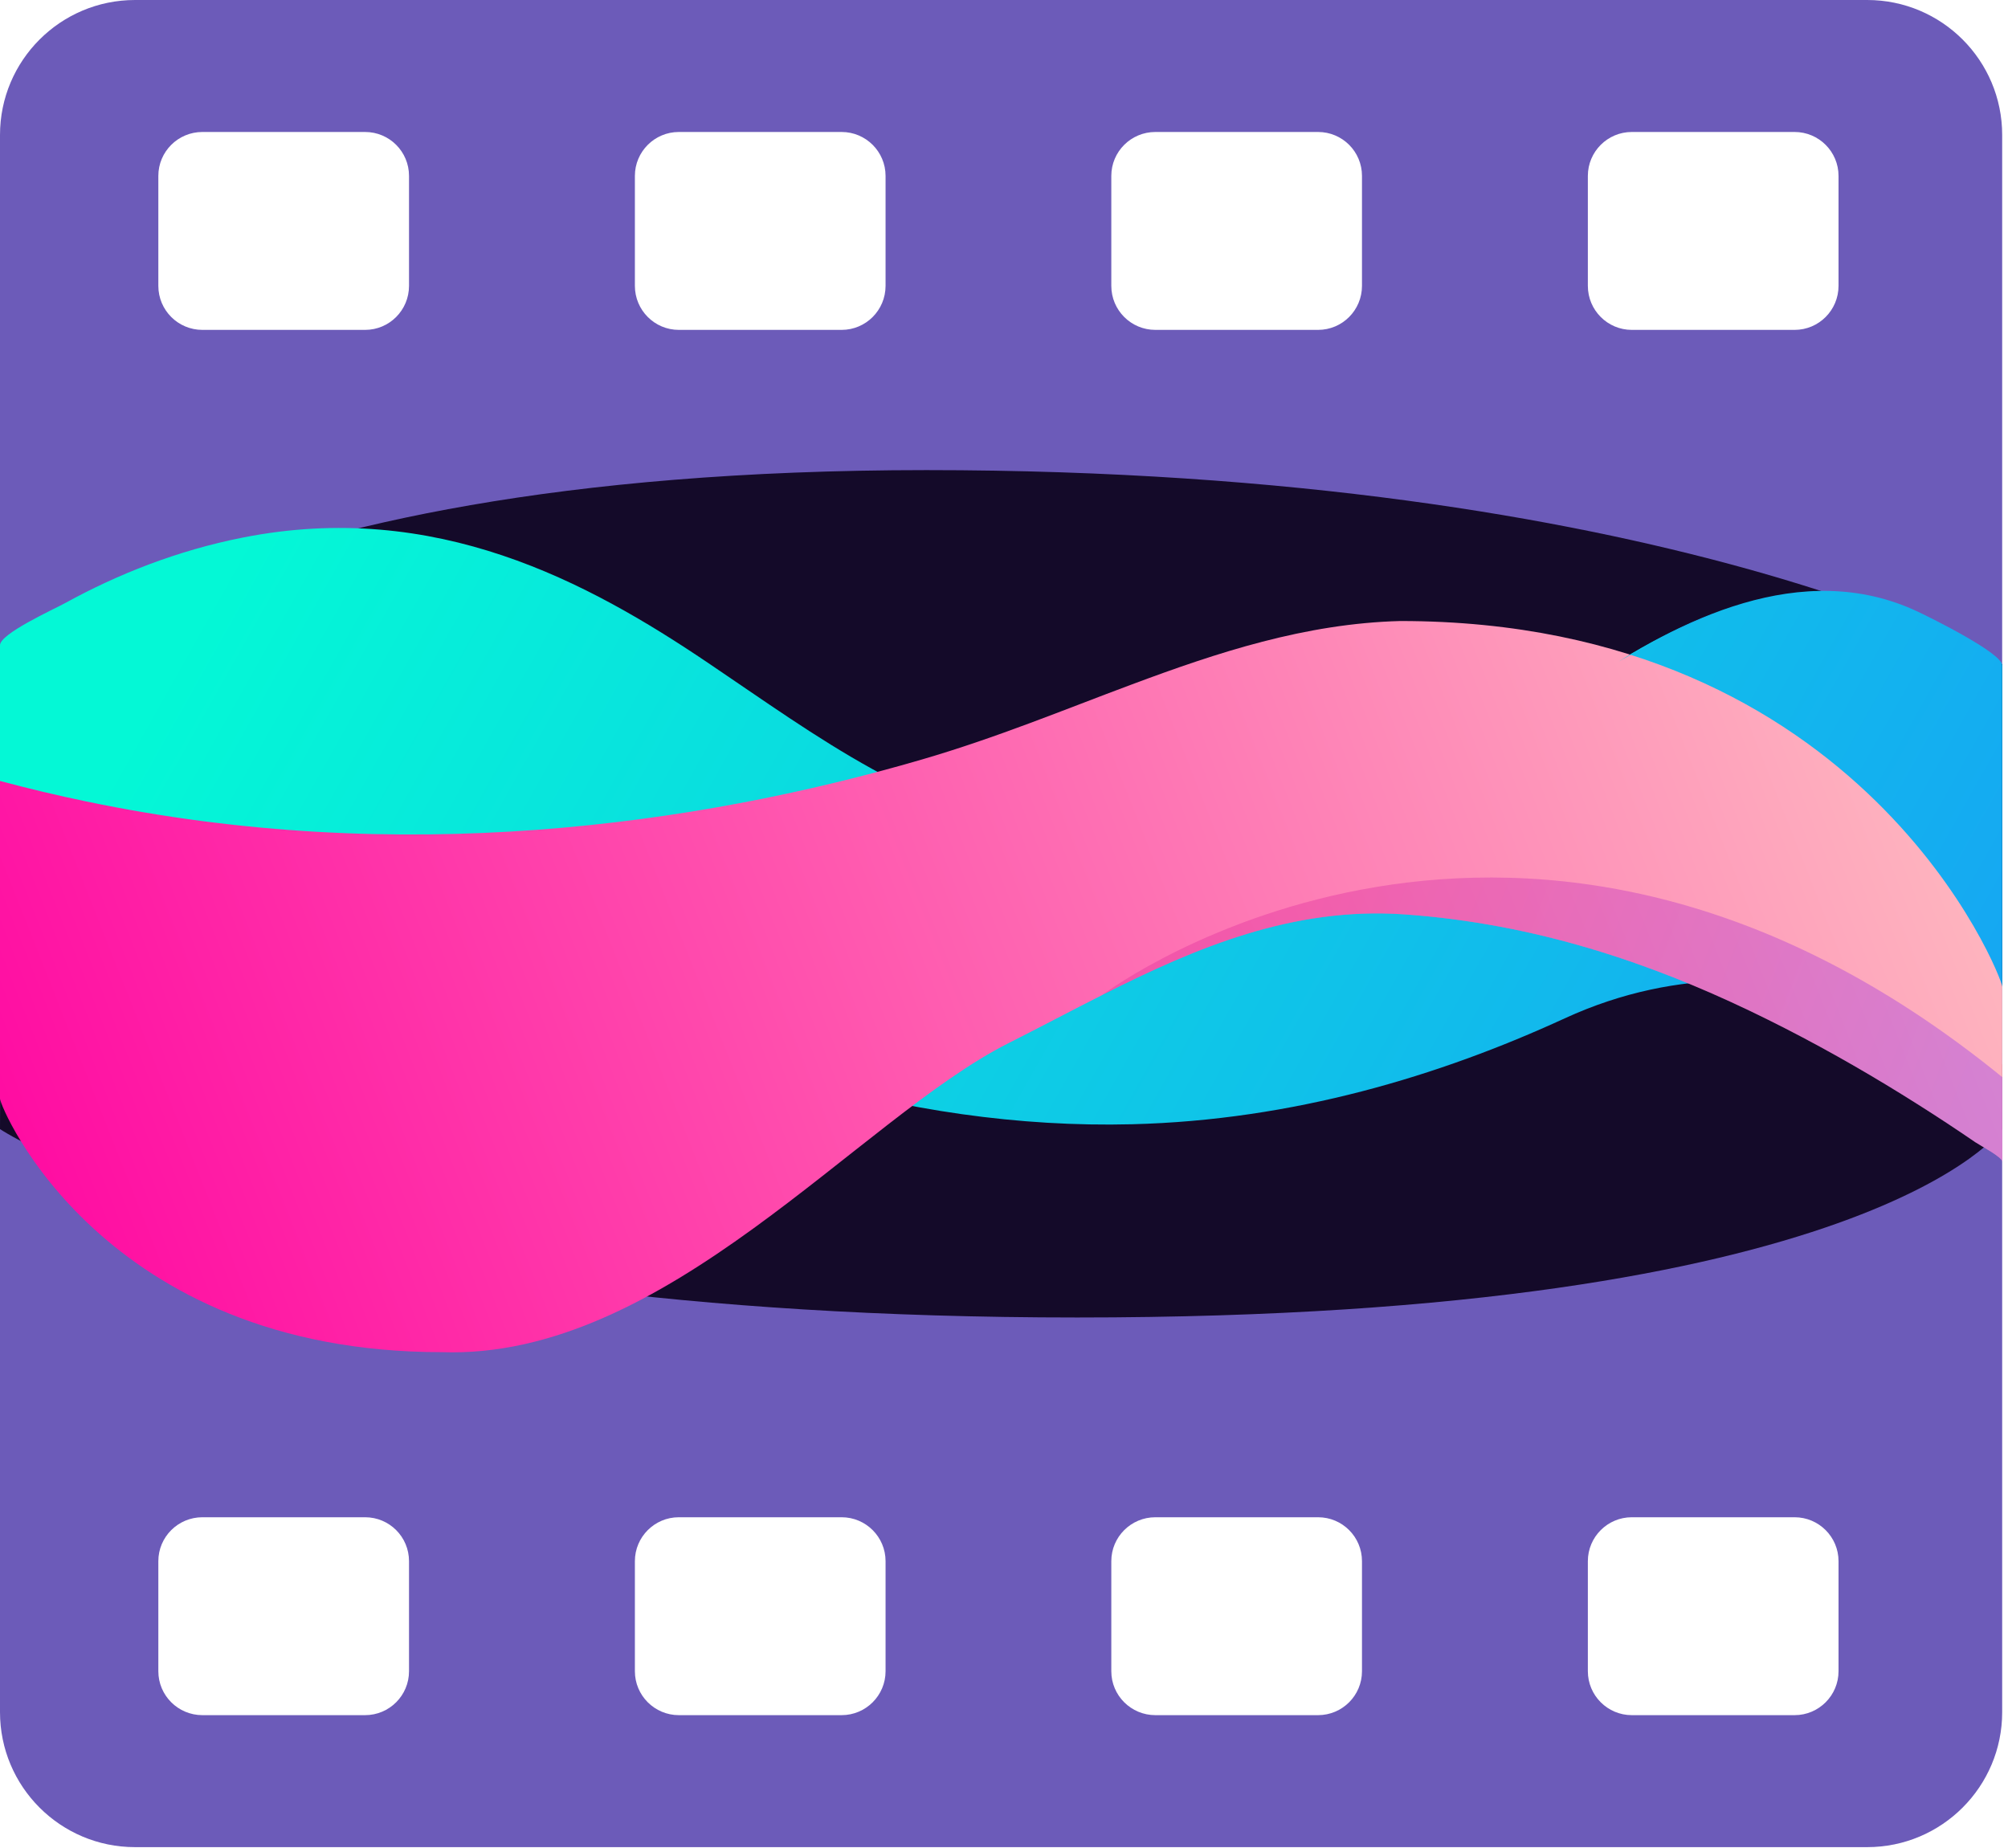
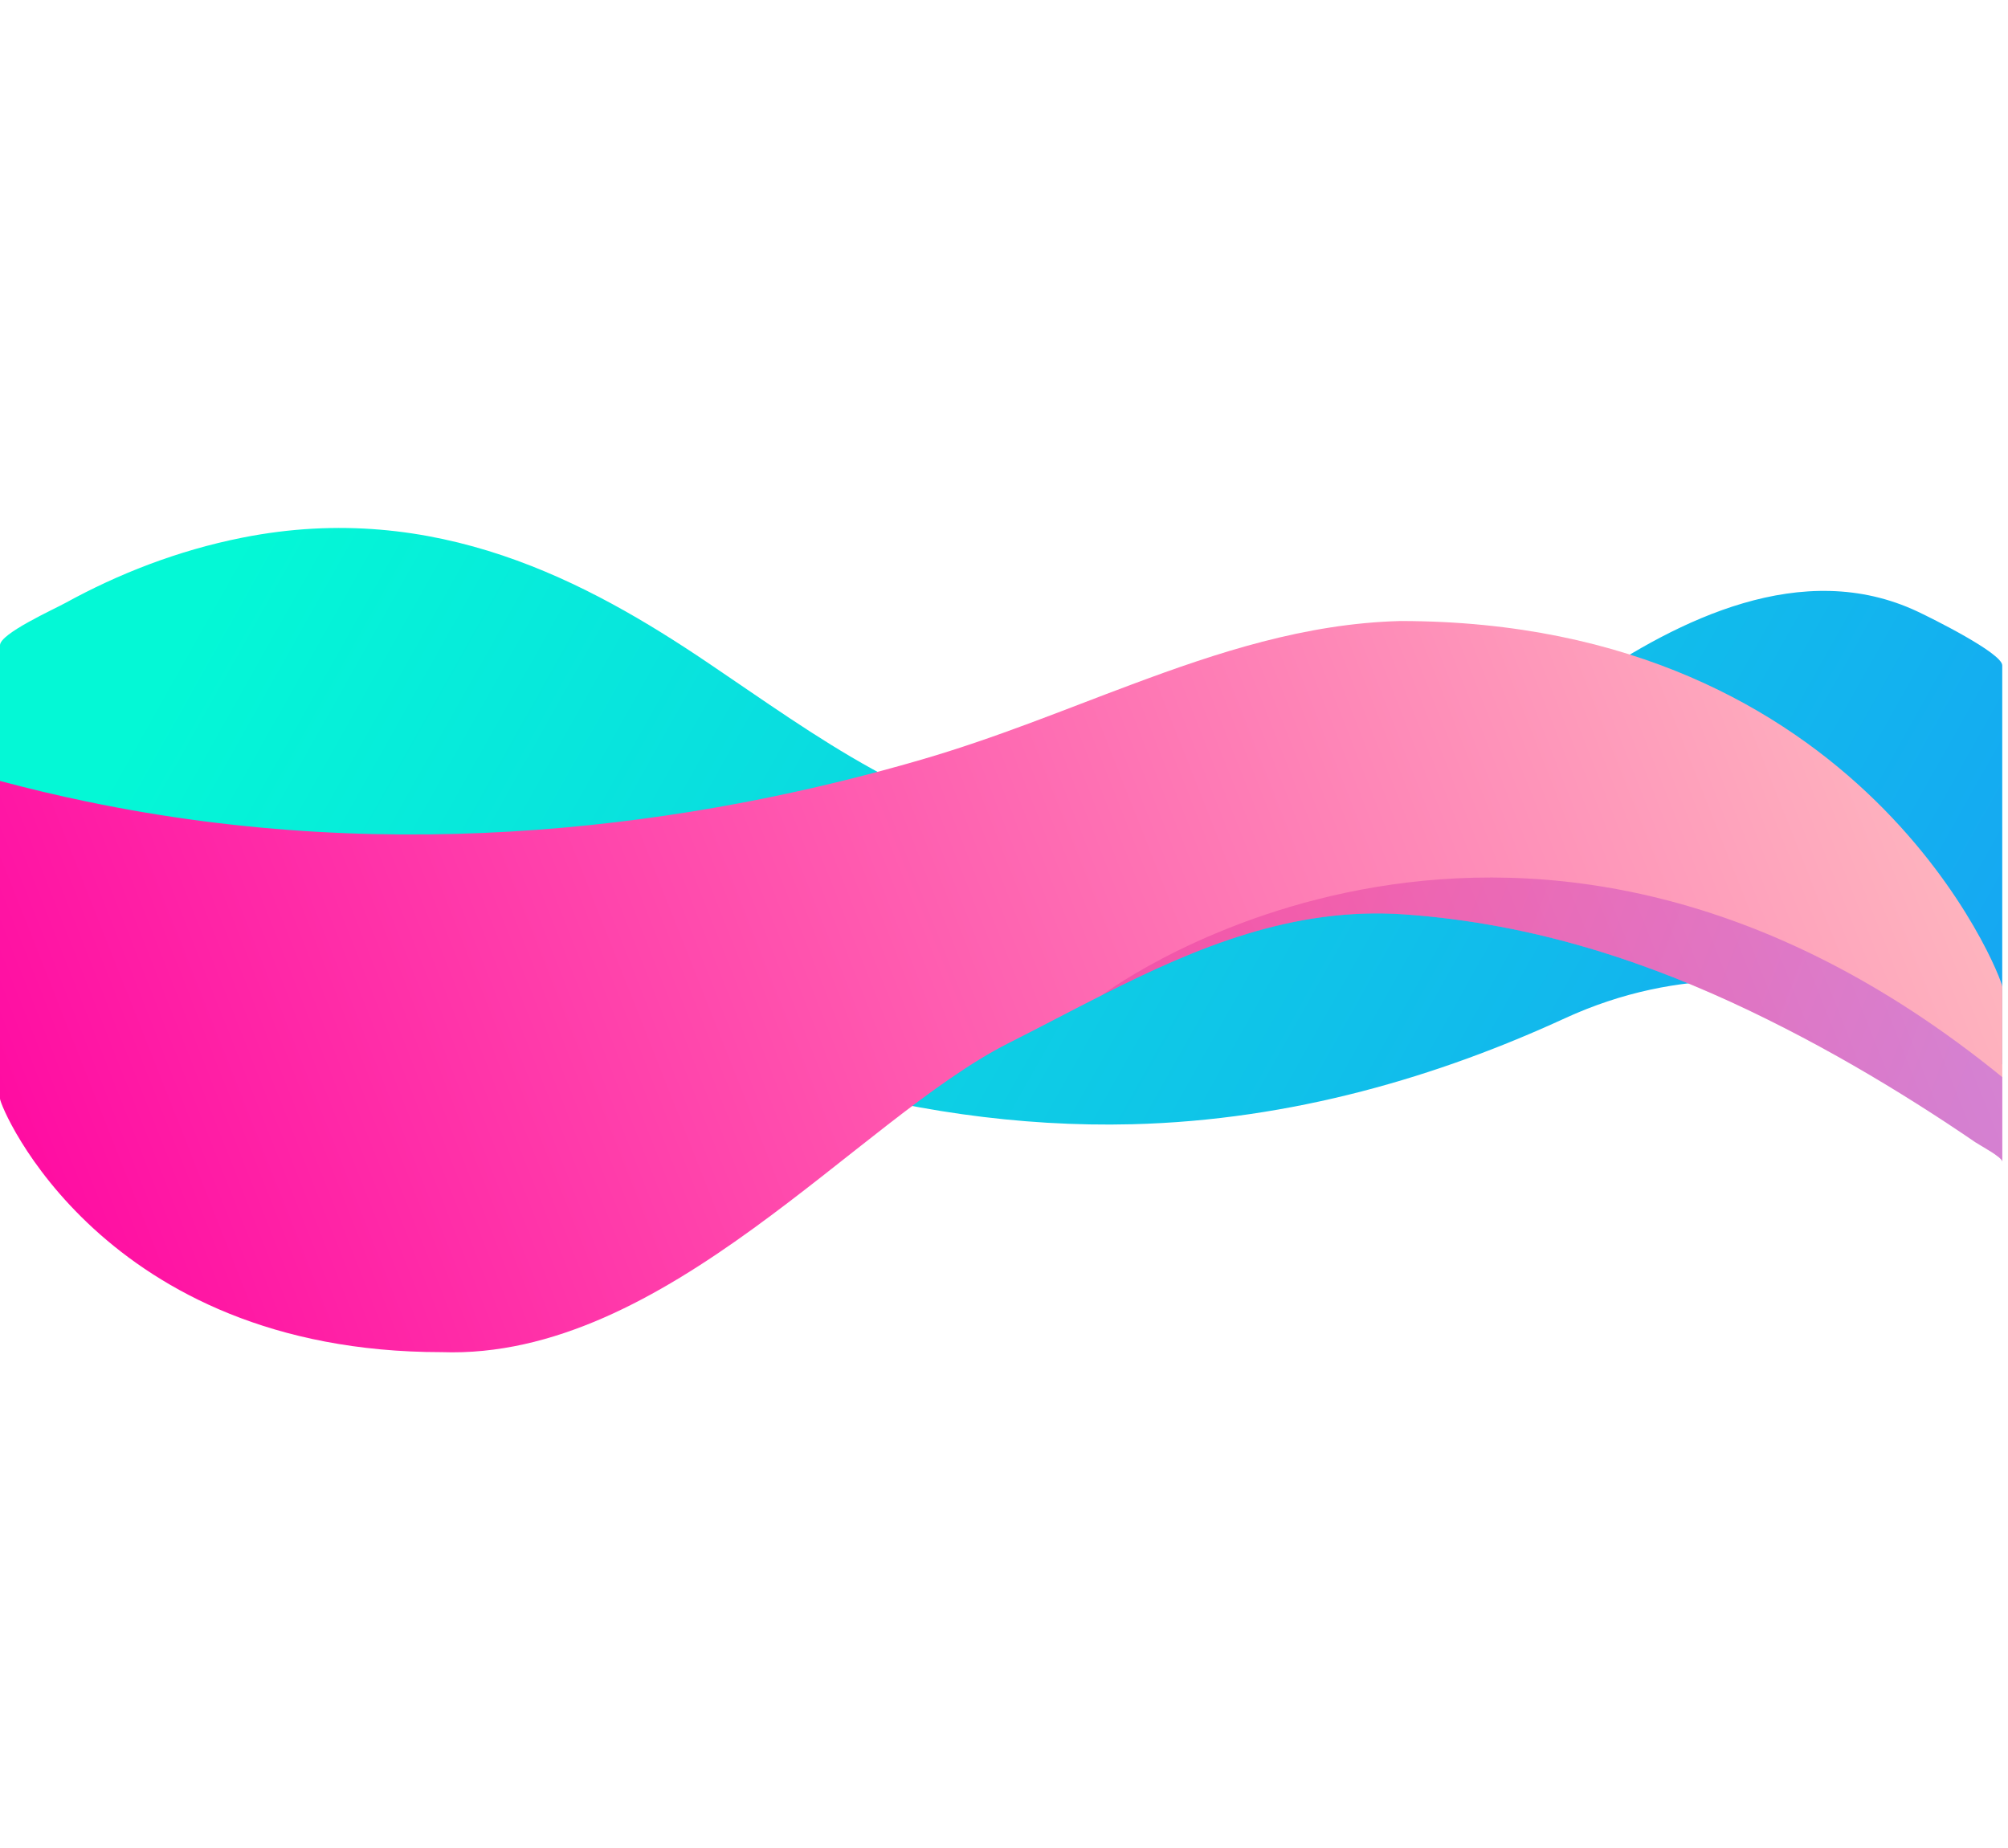
<svg xmlns="http://www.w3.org/2000/svg" width="314" height="289" viewBox="0 0 314 289" fill="none">
-   <path d="M291.99 0H21.12C9.46 0 0 9.45 0 21.11V267.76C0 279.41 9.45 288.87 21.11 288.87H291.98C303.64 288.87 313.09 279.41 313.09 267.76V21.11C313.09 9.45 303.64 0 291.98 0H291.99ZM63.96 261.36C63.96 265.15 60.89 268.23 57.09 268.23H31.65C27.84 268.23 24.76 265.15 24.76 261.36V244.15C24.76 240.36 27.84 237.28 31.65 237.28H57.09C60.9 237.28 63.96 240.36 63.96 244.15V261.36ZM63.96 44.7C63.96 48.51 60.89 51.59 57.09 51.59H31.65C27.84 51.59 24.76 48.51 24.76 44.7V27.51C24.76 23.72 27.84 20.64 31.65 20.64H57.09C60.9 20.64 63.96 23.72 63.96 27.51V44.7ZM138.48 261.36C138.48 265.15 135.4 268.23 131.61 268.23H106.15C102.36 268.23 99.28 265.15 99.28 261.36V244.15C99.28 240.36 102.36 237.28 106.15 237.28H131.61C135.4 237.28 138.48 240.36 138.48 244.15V261.36ZM138.48 44.7C138.48 48.51 135.4 51.59 131.61 51.59H106.15C102.36 51.59 99.28 48.51 99.28 44.7V27.51C99.28 23.72 102.36 20.64 106.15 20.64H131.61C135.4 20.64 138.48 23.72 138.48 27.51V44.7ZM212.98 261.36C212.98 265.15 209.91 268.23 206.11 268.23H180.67C176.86 268.23 173.78 265.15 173.78 261.36V244.15C173.78 240.36 176.86 237.28 180.67 237.28H206.11C209.92 237.28 212.98 240.36 212.98 244.15V261.36ZM212.98 44.7C212.98 48.51 209.91 51.59 206.11 51.59H180.67C176.86 51.59 173.78 48.51 173.78 44.7V27.51C173.78 23.72 176.86 20.64 180.67 20.64H206.11C209.92 20.64 212.98 23.72 212.98 27.51V44.7ZM287.5 261.36C287.5 265.15 284.42 268.23 280.63 268.23H255.17C251.38 268.23 248.3 265.15 248.3 261.36V244.15C248.3 240.36 251.38 237.28 255.17 237.28H280.63C284.42 237.28 287.5 240.36 287.5 244.15V261.36ZM287.5 44.7C287.5 48.51 284.42 51.59 280.63 51.59H255.17C251.38 51.59 248.3 48.51 248.3 44.7V27.51C248.3 23.72 251.38 20.64 255.17 20.64H280.63C284.42 20.64 287.5 23.72 287.5 27.51V44.7Z" fill="#6C5BB9" />
-   <path d="M0 176.58C0 176.58 44.3 206.04 168.45 206.04C292.6 206.04 313.11 176.58 313.11 176.58V103.9C313.11 103.9 260.38 73.52 144.88 73.52C29.38 73.52 0.31 108.61 0.31 108.61L0 176.58Z" fill="#140A29" />
  <path d="M0 100.91C0 99.08 8.39 95.31 10.31 94.25C18.4 89.81 27.68 86.11 37.91 84.08C68.12 78.08 91.97 91.02 110.68 103.64C127.95 115.28 143.59 127.3 166.55 131.08C202.31 136.96 226.94 121.06 248.25 106.6C262.38 97 281.84 87.14 299.88 95.65C302 96.65 313.1 102.14 313.1 104.06V166.48C313.1 166.48 280.99 142.57 244.68 159.26C225.1 168.27 202.16 175.19 177.01 175.82C159.36 176.27 141.31 173.6 124.45 168.54C107.23 163.38 93.48 153.98 74.84 148.98C49.22 142.11 20.83 152.72 2.29 165.68C1.9 165.96 0 166.97 0 167.35V100.91Z" fill="url(#paint0_linear_538_6)" />
  <path d="M313.11 154.29V181.67C313.11 180.96 309.6 179.11 308.9 178.63C307.45 177.63 305.97 176.65 304.48 175.66C301.41 173.64 298.17 171.59 294.98 169.66C288.29 165.61 281.19 161.7 273.59 158.06C258.37 150.78 240.27 144.42 219.51 142.99C202.18 141.8 187.09 148.16 172.47 155.54C172.46 155.54 172.46 155.56 172.46 155.56C167.52 158.05 162.63 160.66 157.72 163.13C134.23 174.97 104.04 212.69 69.06 211.46C16.02 211.46 0 173.16 0 171.82V122.13C4.45 123.32 8.96 124.4 13.51 125.34C62.53 135.58 108.69 129.12 144.15 118.78C155.97 115.33 166.45 110.96 176.93 107.06C190.37 102.04 204.1 97.51 218.96 97.12C291.6 97.12 313.1 153.01 313.1 154.29H313.11Z" fill="url(#paint1_linear_538_6)" />
  <path style="mix-blend-mode:multiply" opacity="0.4" d="M313.11 168.45V181.68C313.11 180.97 309.6 179.12 308.9 178.64C307.45 177.64 305.97 176.66 304.48 175.67C301.41 173.65 298.17 171.6 294.98 169.67C288.29 165.62 281.19 161.71 273.59 158.07C258.37 150.79 240.27 144.43 219.51 143C202.18 141.81 187.09 148.17 172.47 155.55C173.85 154.41 238.24 107.48 313.1 168.45H313.11Z" fill="url(#paint2_linear_538_6)" />
-   <path d="M253.11 103.45C257.87 100.51 263.09 97.77 268.52 95.77C264.52 97.36 259.22 100.05 253.11 103.45Z" fill="url(#paint3_linear_538_6)" />
  <path d="M271.13 94.82C270.25 95.1 269.39 95.45 268.52 95.77C269.46 95.4 270.35 95.07 271.13 94.82Z" fill="url(#paint4_linear_538_6)" />
  <defs>
    <linearGradient id="paint0_linear_538_6" x1="41.9" y1="70.65" x2="304.02" y2="217.91" gradientUnits="userSpaceOnUse">
      <stop offset="0.01" stop-color="#04F8D6" />
      <stop offset="1" stop-color="#17A0F5" />
    </linearGradient>
    <linearGradient id="paint1_linear_538_6" x1="304.9" y1="93.19" x2="-6.61" y2="216.48" gradientUnits="userSpaceOnUse">
      <stop stop-color="#FEBCC0" />
      <stop offset="1" stop-color="#FF00A0" />
    </linearGradient>
    <linearGradient id="paint2_linear_538_6" x1="202.97" y1="142.57" x2="303.15" y2="180.88" gradientUnits="userSpaceOnUse">
      <stop stop-color="#E22F9D" />
      <stop offset="1" stop-color="#993CED" />
    </linearGradient>
    <linearGradient id="paint3_linear_538_6" x1="248.29" y1="92.57" x2="266.05" y2="102.55" gradientUnits="userSpaceOnUse">
      <stop offset="0.01" stop-color="#04F8D6" />
      <stop offset="1" stop-color="#17A0F5" />
    </linearGradient>
    <linearGradient id="paint4_linear_538_6" x1="267.48" y1="93.97" x2="270.81" y2="95.84" gradientUnits="userSpaceOnUse">
      <stop offset="0.01" stop-color="#04F8D6" />
      <stop offset="1" stop-color="#17A0F5" />
    </linearGradient>
  </defs>
</svg>